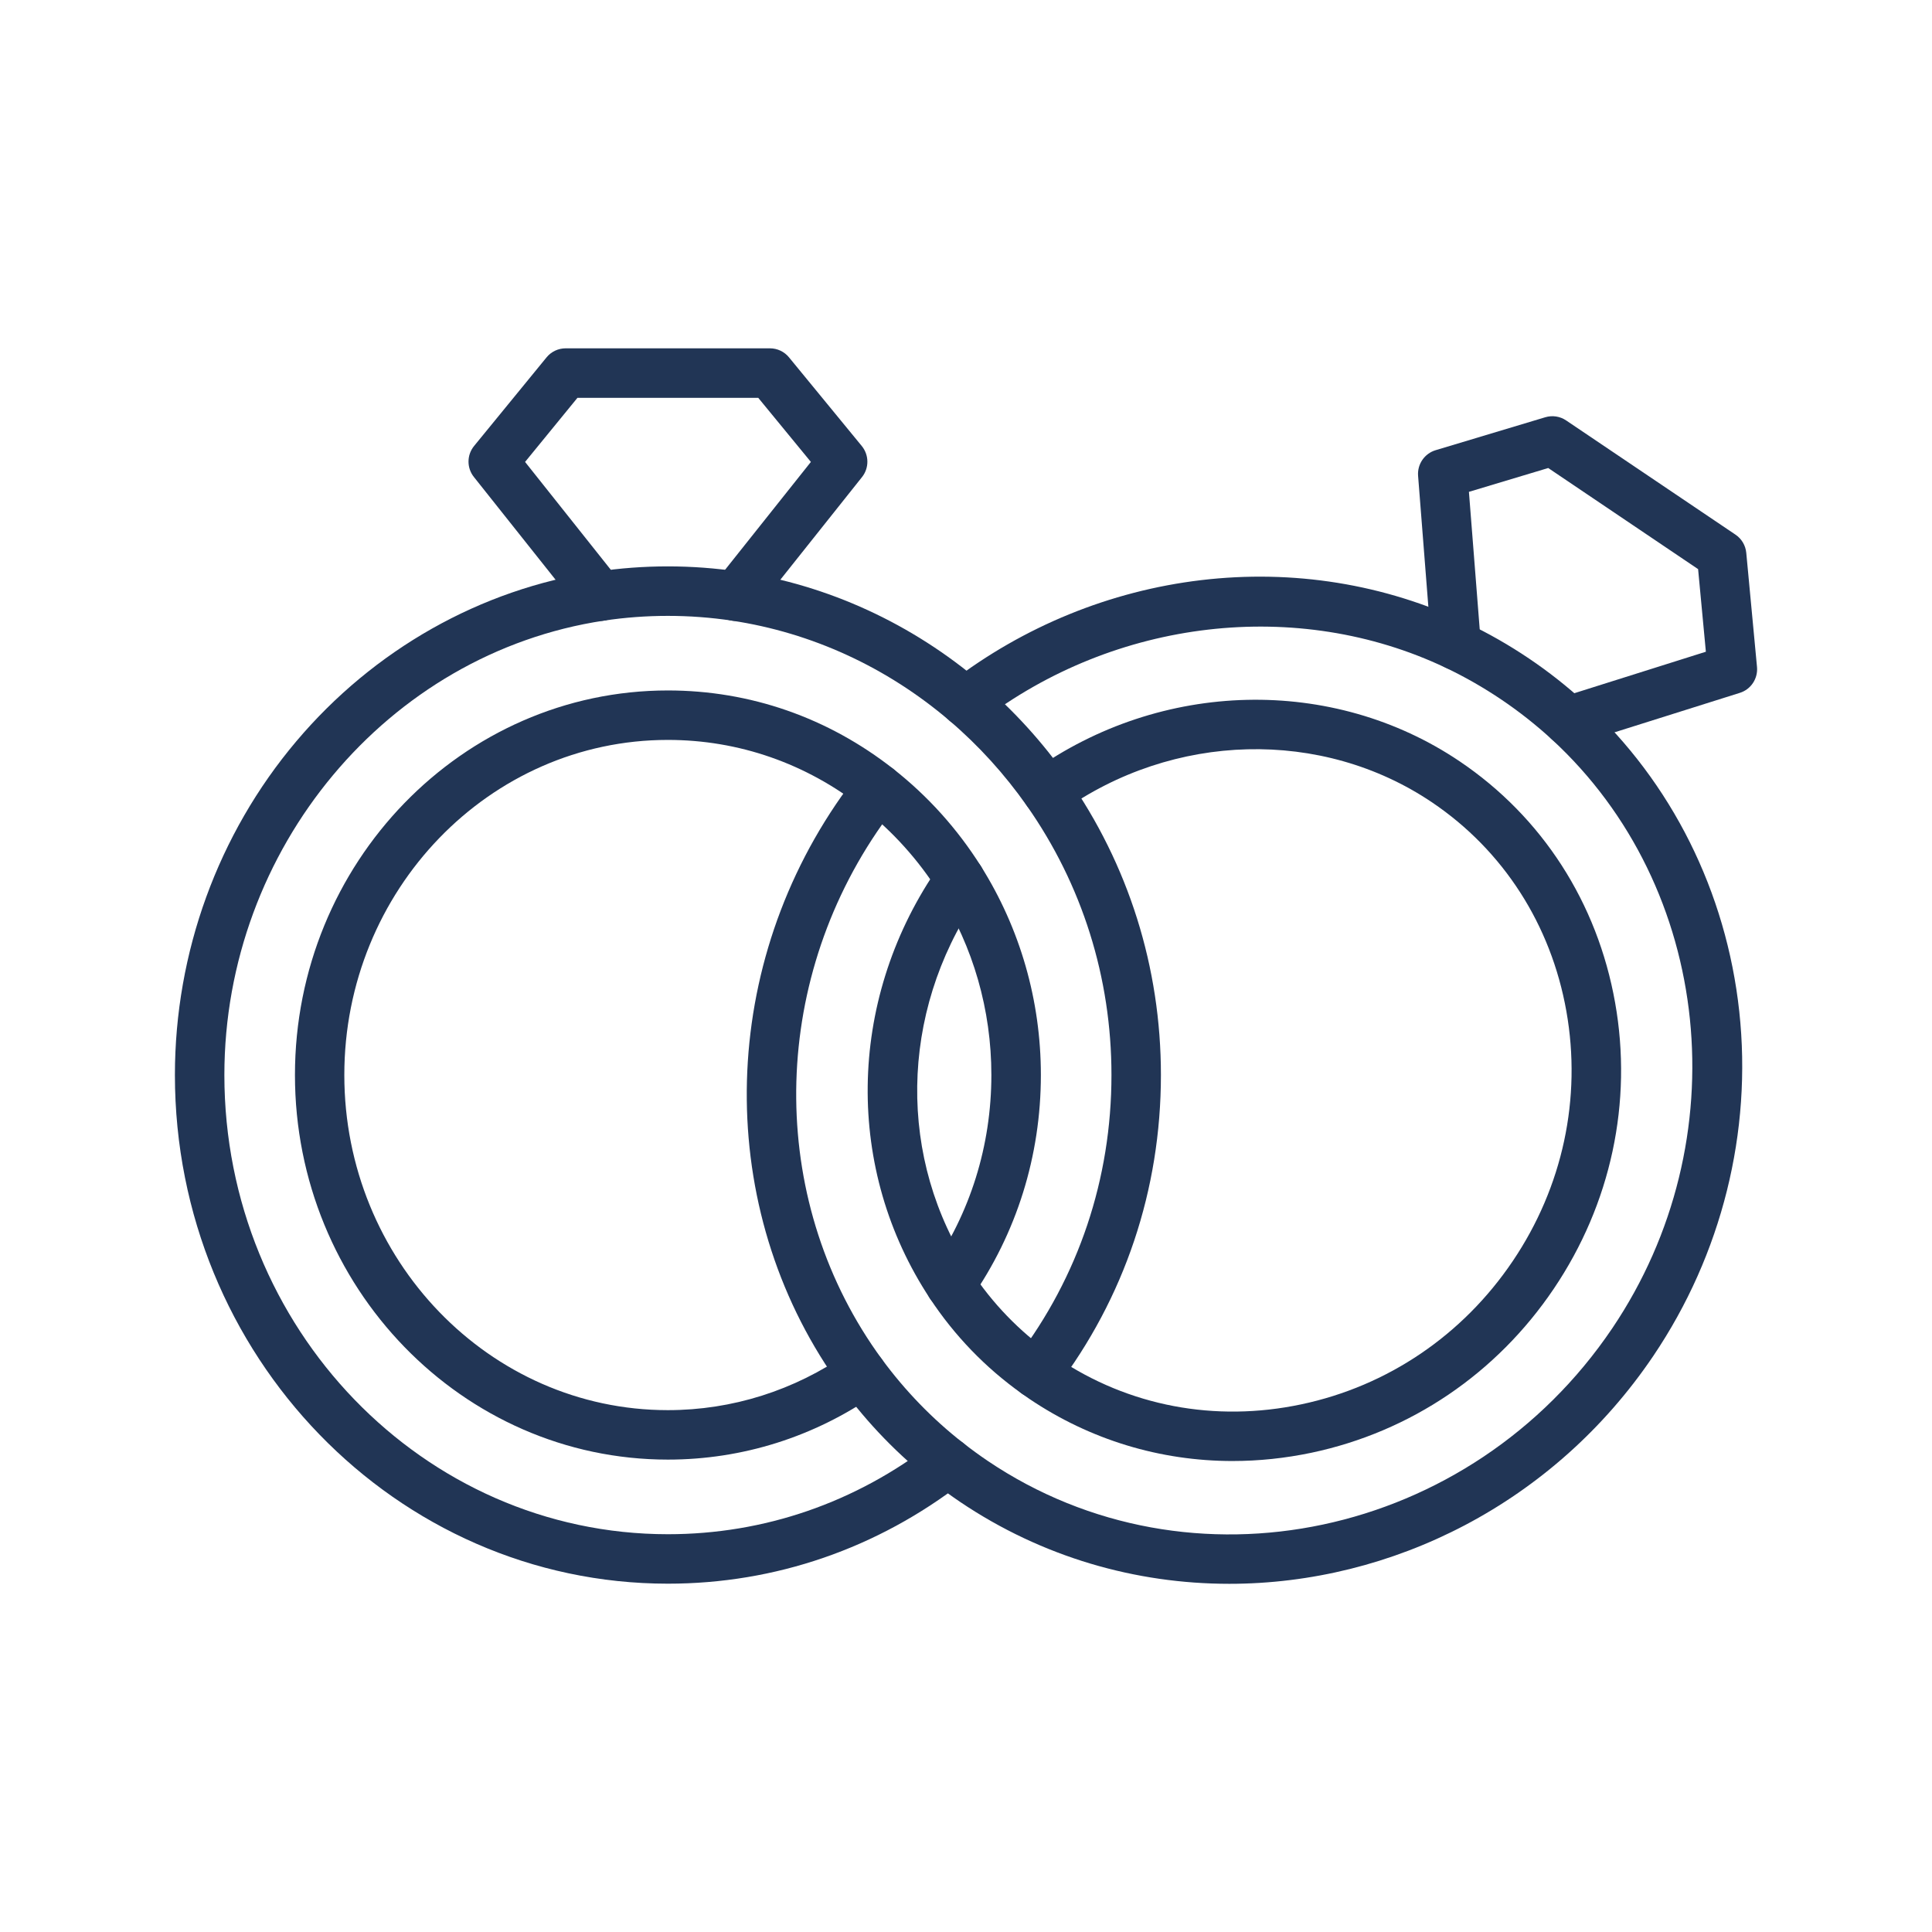
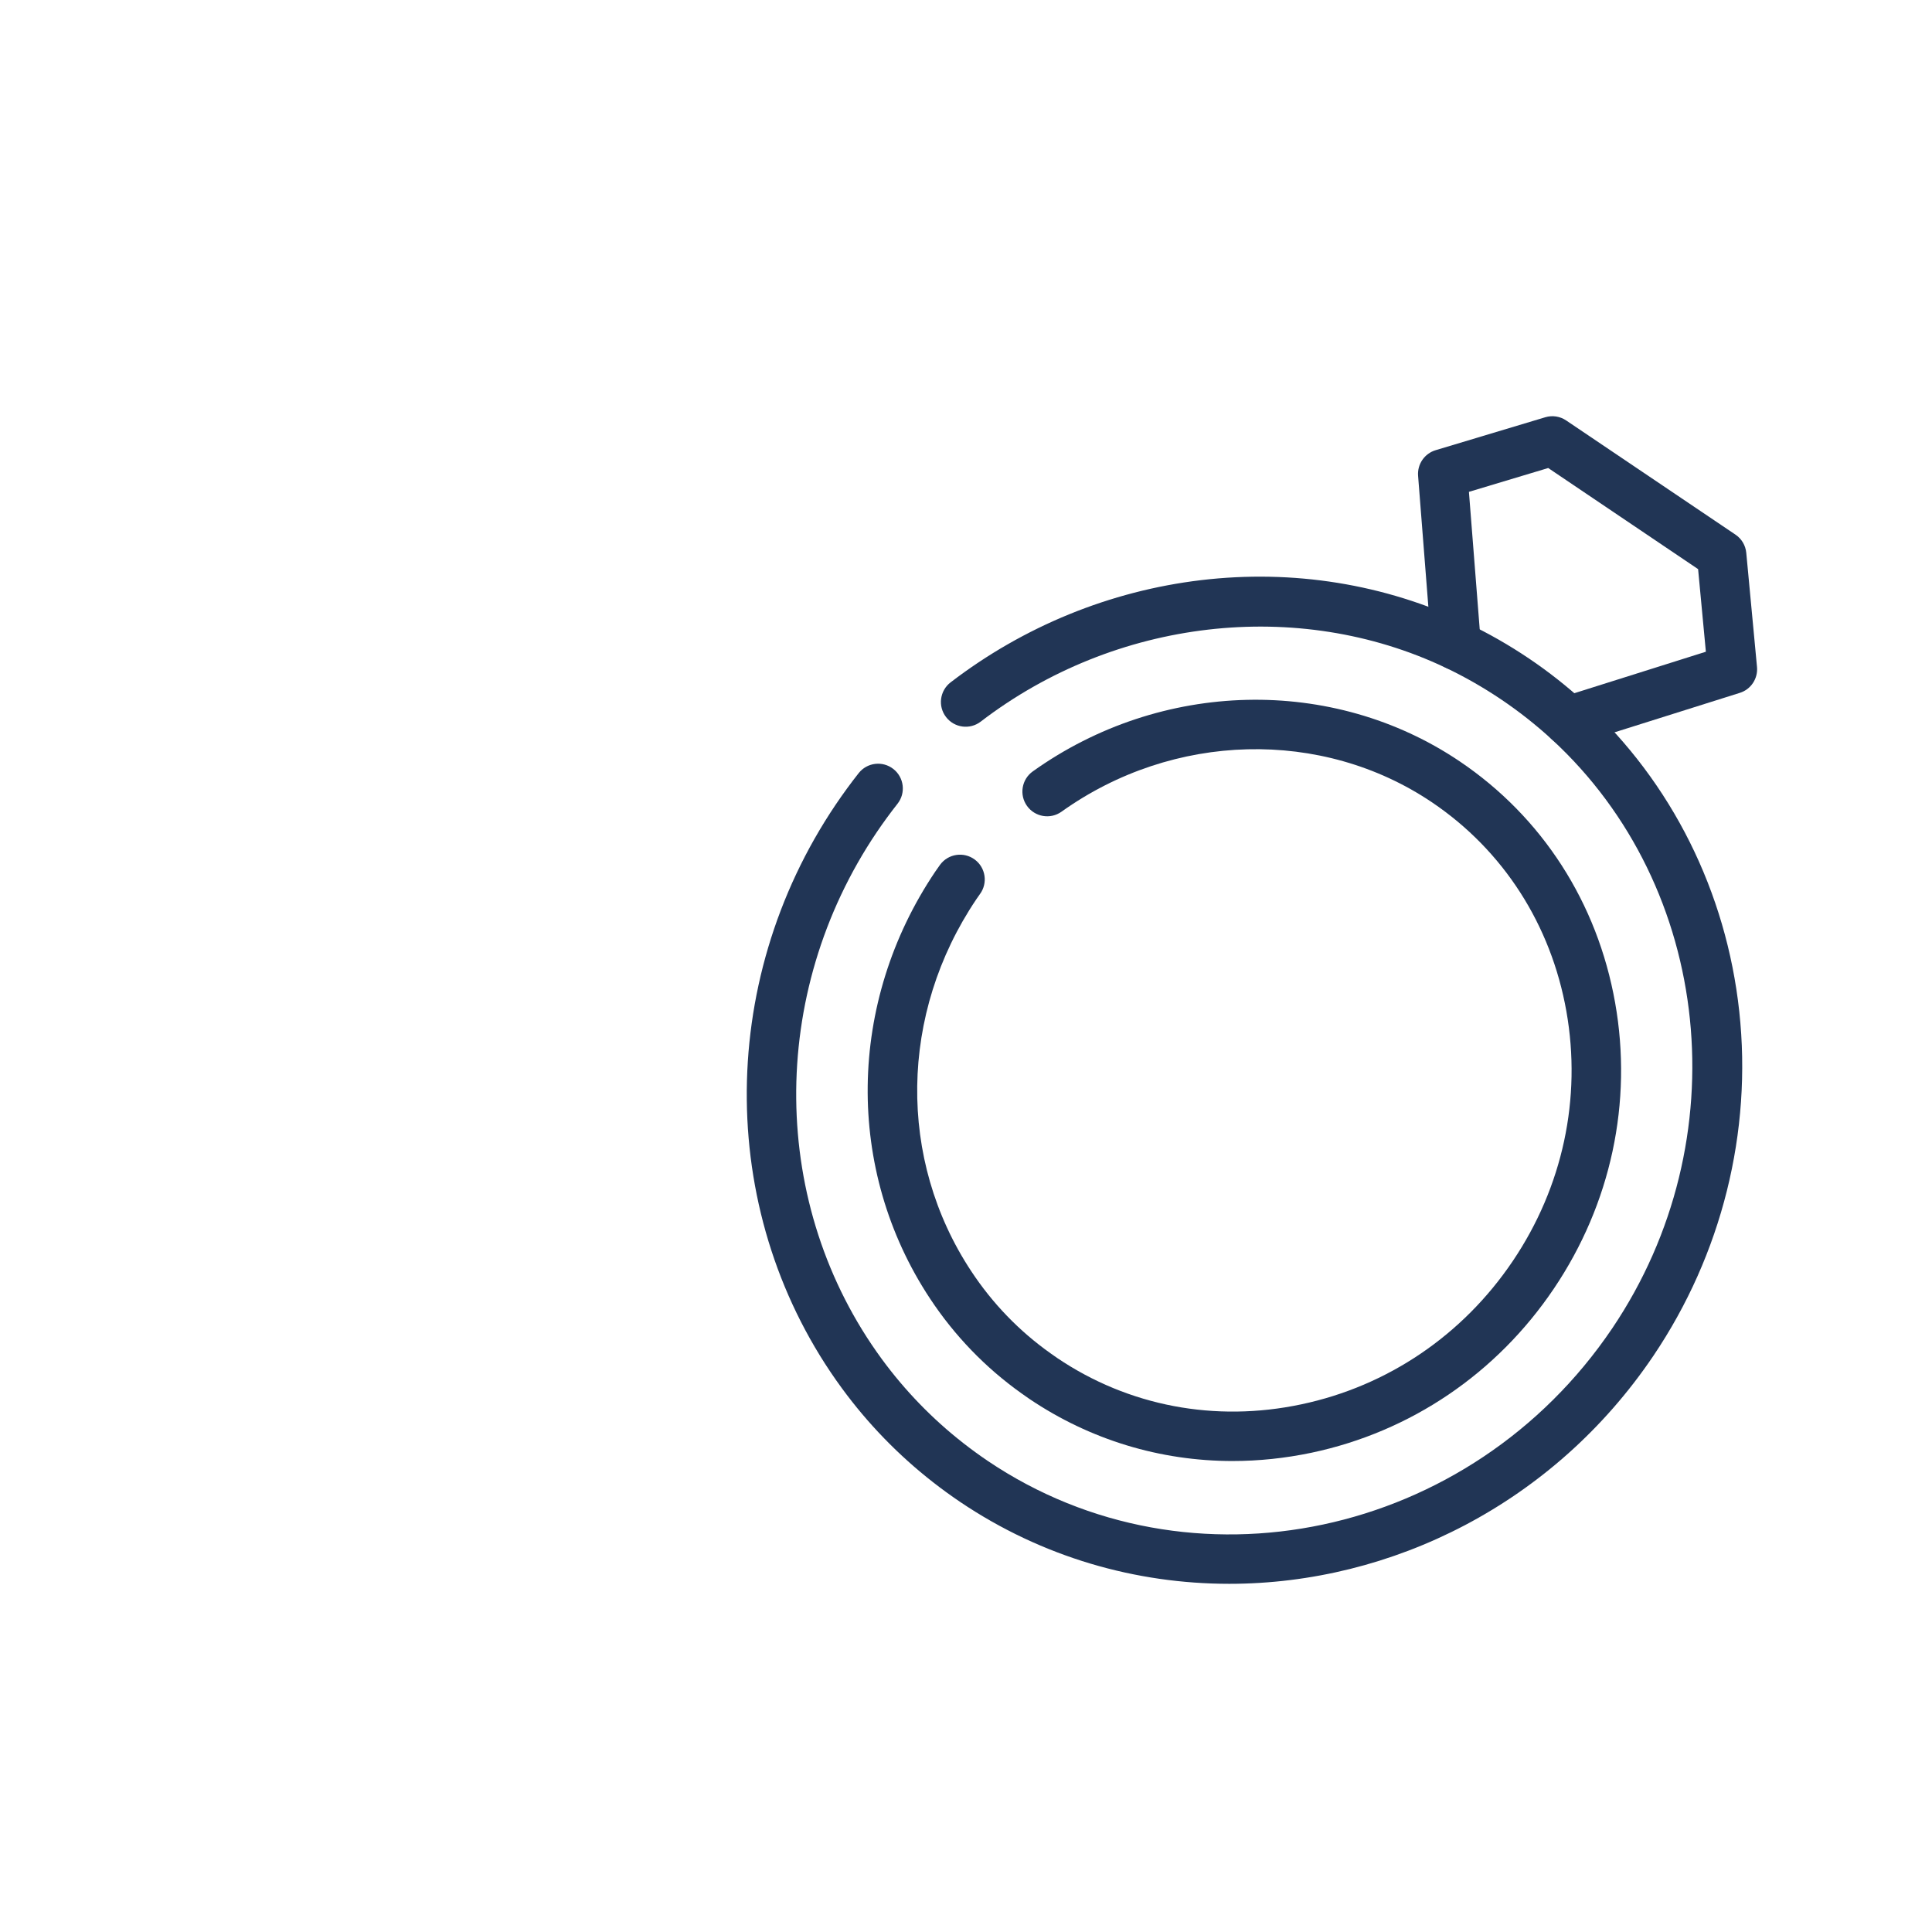
<svg xmlns="http://www.w3.org/2000/svg" id="Layer_1" enable-background="new 0 0 450 450" height="300" viewBox="0 0 450 450" width="300" version="1.1">
  <g width="100%" height="100%" transform="matrix(1,0,0,1,0,0)">
    <g>
      <g>
        <g>
          <g>
-             <path d="m155.57 368.87c-63.32 0-114.83-53.15-114.83-118.48 0-28.53 10.04-56.13 28.26-77.71 18.08-21.41 42.92-35.44 69.93-39.52 10.94-1.65 22.3-1.65 33.25 0 20.71 3.12 40.23 12.09 56.46 25.94 7.5 6.4 14.21 13.78 19.94 21.94 14.27 20.31 21.82 44.29 21.82 69.34 0 26.72-8.47 51.96-24.5 73-1.93 2.53-5.54 3.02-8.07 1.09s-3.02-5.54-1.09-8.07c14.48-19.01 22.14-41.84 22.14-66.01 0-22.67-6.82-44.36-19.72-62.72-5.18-7.37-11.23-14.03-17.99-19.8-14.59-12.46-32.12-20.52-50.7-23.31-9.82-1.48-20.02-1.48-29.82 0-50.39 7.6-88.39 53.1-88.39 105.83 0 58.98 46.35 106.96 103.31 106.96 22.4 0 43.74-7.35 61.71-21.27 2.51-1.95 6.13-1.49 8.08 1.03 1.95 2.51 1.49 6.13-1.03 8.08-20 15.49-43.78 23.68-68.76 23.68z" fill="#213555" fill-opacity="1" data-original-color="#000000ff" stroke="none" stroke-opacity="1" />
-           </g>
+             </g>
          <g>
-             <path d="m155.57 339.97c-47.9 0-86.87-40.18-86.87-89.58 0-49.39 38.97-89.57 86.87-89.57 19.13 0 37.29 6.32 52.51 18.28 8.04 6.32 14.9 13.94 20.39 22.65 9.14 14.51 13.97 31.32 13.97 48.63 0 18.83-5.64 36.87-16.32 52.16-1.82 2.61-5.41 3.25-8.02 1.43s-3.25-5.41-1.43-8.02c9.32-13.35 14.24-29.11 14.24-45.57 0-15.13-4.22-29.83-12.2-42.49-4.79-7.6-10.77-14.24-17.76-19.73-13.18-10.35-28.88-15.82-45.4-15.82-41.55 0-75.35 35.01-75.35 78.05s33.8 78.06 75.35 78.06c14.98 0 29.46-4.58 41.88-13.23 2.61-1.82 6.2-1.18 8.02 1.43s1.18 6.2-1.43 8.02c-14.34 10.01-31.1 15.3-48.45 15.3z" fill="#213555" fill-opacity="1" data-original-color="#000000ff" stroke="none" stroke-opacity="1" />
-           </g>
+             </g>
          <g>
-             <path d="m139.8 144.62c-1.7 0-3.38-.75-4.51-2.18l-24.91-31.34c-1.69-2.12-1.67-5.13.05-7.23l16.87-20.63c1.09-1.34 2.73-2.11 4.46-2.11h47.57c1.72 0 3.36.77 4.45 2.11l16.94 20.64c1.72 2.1 1.75 5.12.06 7.24l-24.93 31.33c-1.98 2.49-5.6 2.9-8.09.92s-2.9-5.6-.92-8.09l22.03-27.69-12.26-14.93h-42.11l-12.2 14.93 22.02 27.7c1.98 2.49 1.57 6.11-.92 8.09-1.08.84-2.34 1.24-3.6 1.24z" fill="#213555" fill-opacity="1" data-original-color="#000000ff" stroke="none" stroke-opacity="1" />
-           </g>
+             </g>
        </g>
      </g>
      <g>
        <g>
          <g>
            <path d="m286.33 368.9c-21.75 0-43.56-6.17-62.72-19.09-2.14-1.45-4.28-3-6.36-4.63-8.01-6.26-15.13-13.6-21.15-21.82-29.02-39.59-29.59-94.24-1.43-135.98 1.7-2.51 3.49-4.97 5.33-7.3 1.97-2.5 5.59-2.93 8.09-.96s2.93 5.59.96 8.09c-1.66 2.11-3.29 4.33-4.83 6.61-25.45 37.72-24.98 87.04 1.17 122.73 5.4 7.36 11.77 13.94 18.96 19.56 1.87 1.46 3.79 2.86 5.71 4.16 47.23 31.85 112.48 17.99 145.47-30.89 29.49-43.72 23.42-102.7-14.11-137.19-3.67-3.37-7.62-6.48-11.73-9.25-4.17-2.81-8.54-5.31-12.99-7.42-34.46-16.38-76.96-11.45-108.27 12.56-2.53 1.94-6.14 1.46-8.08-1.07-1.94-2.52-1.46-6.14 1.07-8.08 17.02-13.05 37.18-21.28 58.31-23.8 21.41-2.55 42.82.9 61.92 9.98 4.97 2.36 9.84 5.14 14.48 8.27 4.59 3.09 8.99 6.57 13.09 10.33 20.12 18.49 32.87 44.01 35.89 71.88 3.04 28.08-4.06 56.58-20.02 80.23-23.22 34.37-60.9 53.08-98.76 53.08z" fill="#213555" fill-opacity="1" data-original-color="#000000ff" stroke="none" stroke-opacity="1" />
          </g>
          <g>
            <path d="m287.11 340.3c-16.86 0-33.2-4.93-47.33-14.46-.63-.43-1.23-.85-1.84-1.29-8.41-5.98-15.61-13.44-21.34-22.12-19.78-29.94-19.29-68.96 1.25-99.43.36-.53.73-1.06 1.12-1.59 1.89-2.56 5.5-3.1 8.06-1.21s3.1 5.5 1.21 8.06c-.29.39-.57.79-.83 1.19-17.93 26.59-18.4 60.6-1.19 86.64 4.95 7.5 11.15 13.93 18.46 19.12.55.4 1.05.75 1.57 1.1 16.59 11.2 36.78 15.04 56.84 10.79 20.13-4.25 37.62-16.11 49.26-33.37 11.65-17.26 16.08-37.92 12.49-58.18-3.58-20.18-14.7-37.47-31.3-48.67-25.61-17.27-60.29-16.4-86.29 2.18-2.59 1.85-6.18 1.25-8.04-1.34-1.85-2.59-1.25-6.19 1.34-8.04 29.9-21.36 69.85-22.3 99.43-2.35 19.22 12.96 32.08 32.92 36.21 56.21 4.12 23.21-.96 46.88-14.28 66.63-13.32 19.76-33.36 33.33-56.43 38.2-6.15 1.29-12.3 1.93-18.37 1.93z" fill="#213555" fill-opacity="1" data-original-color="#000000ff" stroke="none" stroke-opacity="1" />
          </g>
          <g>
            <path d="m365.31 173.69c-2.45 0-4.72-1.57-5.49-4.03-.96-3.03.73-6.27 3.76-7.22l33.75-10.64-1.81-19.24-34.91-23.55-18.47 5.55 2.77 35.28c.25 3.17-2.12 5.94-5.29 6.19-3.19.25-5.94-2.12-6.19-5.29l-3.13-39.91c-.21-2.7 1.49-5.19 4.08-5.97l25.53-7.67c1.66-.5 3.45-.23 4.88.74l39.44 26.6c1.43.96 2.35 2.52 2.51 4.24l2.5 26.58c.25 2.7-1.41 5.22-4 6.03l-38.19 12.03c-.59.2-1.17.28-1.74.28z" fill="#213555" fill-opacity="1" data-original-color="#000000ff" stroke="none" stroke-opacity="1" />
          </g>
        </g>
      </g>
    </g>
  </g>
</svg>